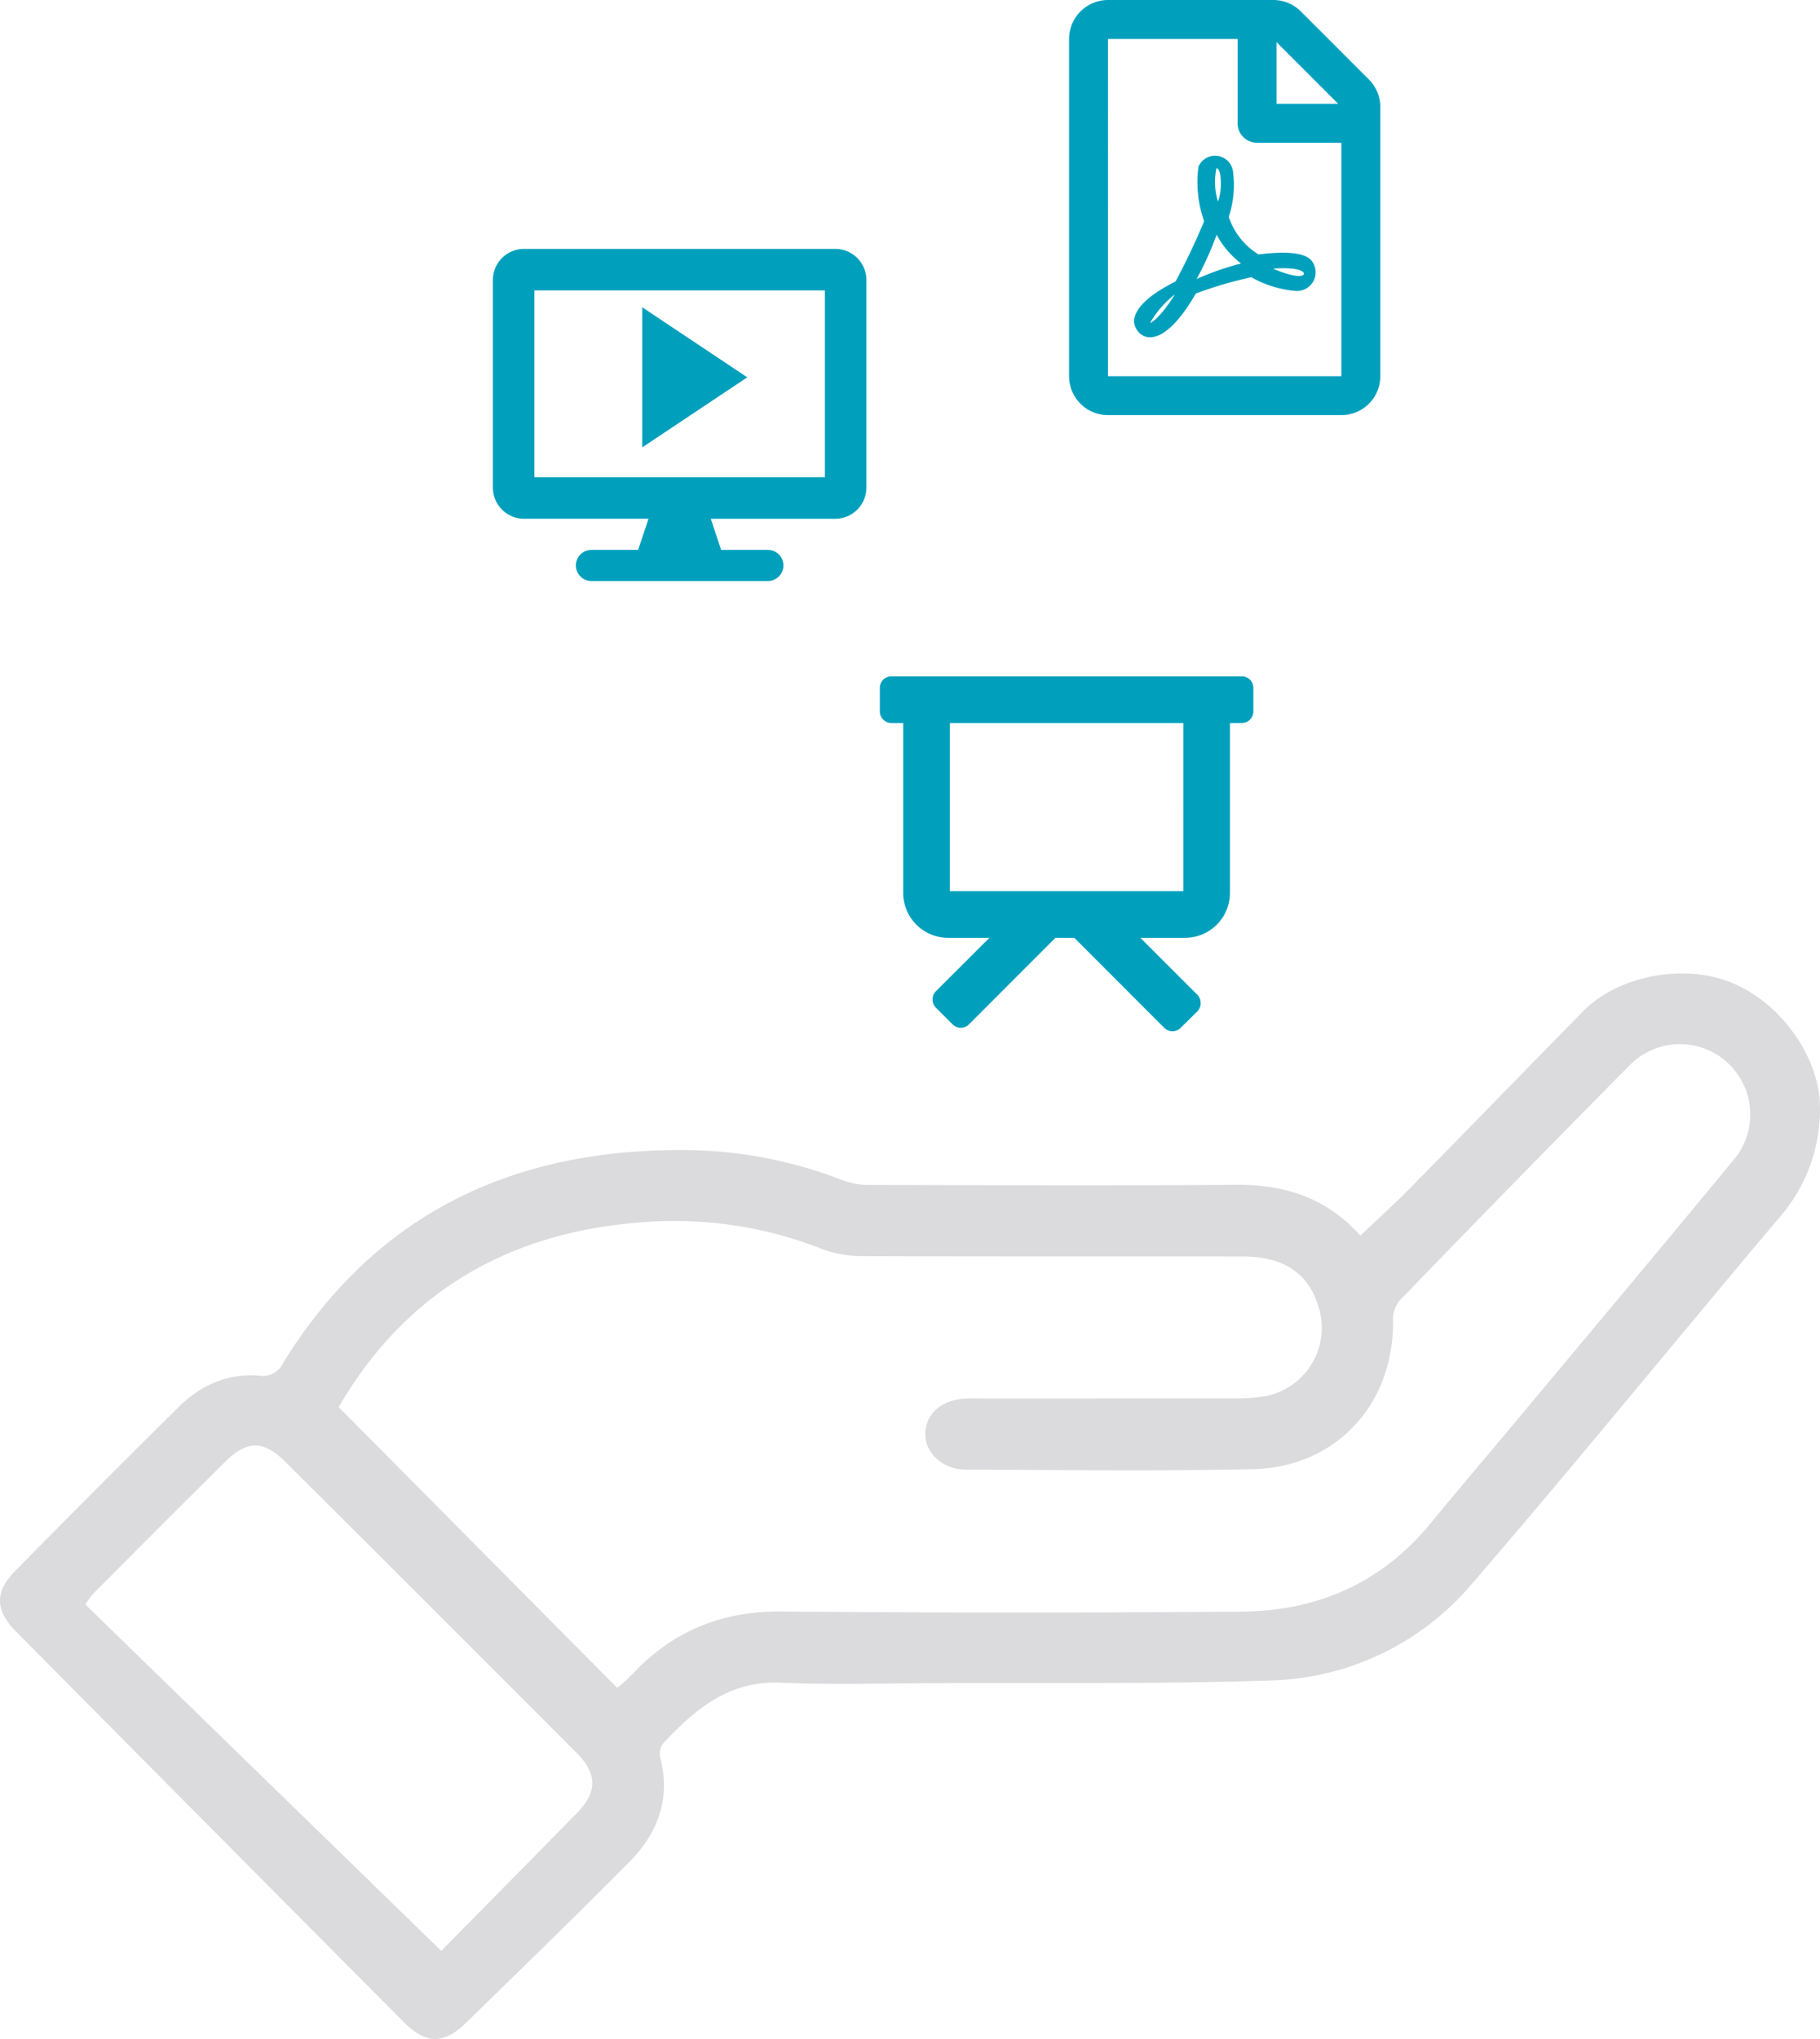
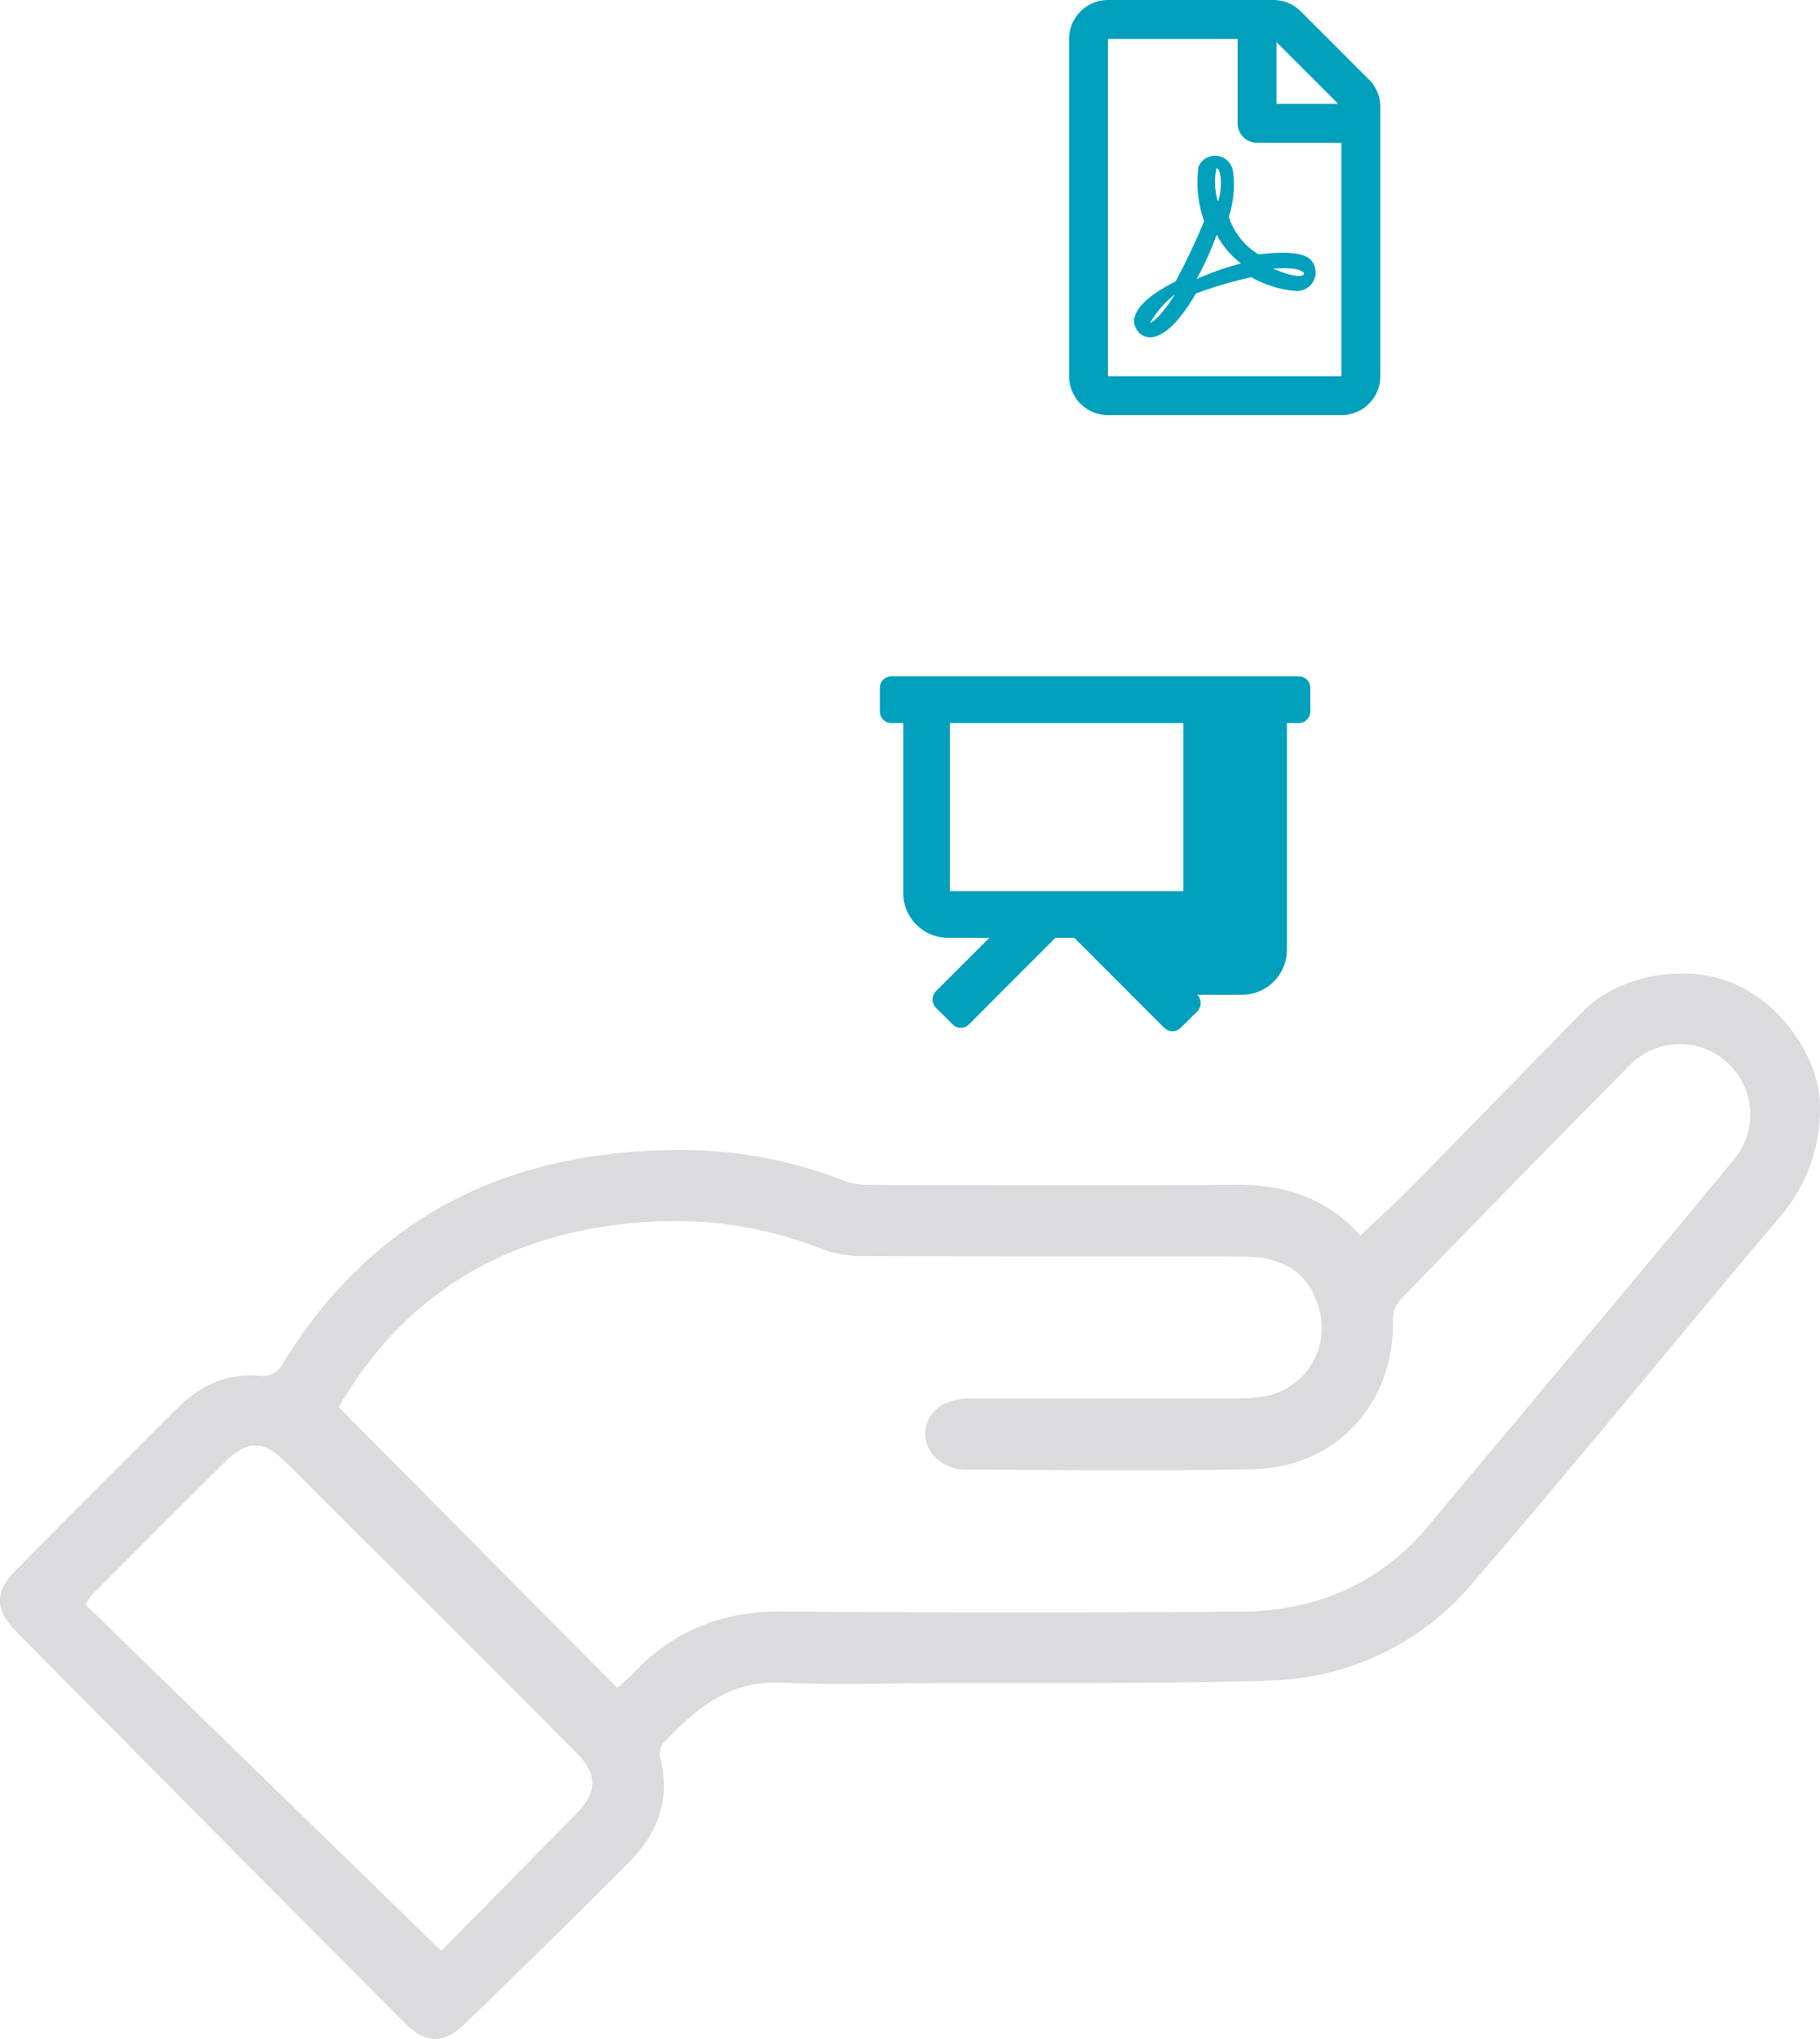
<svg xmlns="http://www.w3.org/2000/svg" width="290.936" height="325.842" viewBox="0 0 290.936 325.842">
  <defs>
    <style>.a{fill:#00a0bd;}.b{fill:#dbdbde;}</style>
  </defs>
  <g transform="translate(-45.921 -43.314)">
    <path class="a" d="M145.36,60.008,134.493,49.142a6.218,6.218,0,0,0-4.392-1.828h-26.44a6.242,6.242,0,0,0-6.219,6.233v53.888a6.22,6.22,0,0,0,6.219,6.219h37.307a6.217,6.217,0,0,0,6.229-6.209V64.413a6.255,6.255,0,0,0-1.828-4.405Zm-4.9,3.891h-9.852V54.051Zm-36.8,43.536V53.547h20.725v13.47a3.1,3.1,0,0,0,3.095,3.108h13.487v37.31ZM136.075,88.82c-1.579-1.556-6.09-1.128-8.342-.843a11.214,11.214,0,0,1-4.767-6,16.254,16.254,0,0,0,.68-7.254,2.886,2.886,0,0,0-5.52-.763,18.658,18.658,0,0,0,.906,8.694,103.937,103.937,0,0,1-4.568,9.636c-2.591,1.327-6.09,3.393-6.608,5.971-.428,2.047,3.367,7.152,9.858-4.043a64.727,64.727,0,0,1,8.86-2.6,17.207,17.207,0,0,0,7.228,2.2,2.984,2.984,0,0,0,2.269-5ZM110.408,98.9a15.546,15.546,0,0,1,3.951-4.534c-2.461,3.924-3.937,4.624-3.937,4.534Zm10.585-24.692c.959,0,.869,4.16.232,5.284A10.882,10.882,0,0,1,120.993,74.208Zm-3.161,17.7a50.725,50.725,0,0,0,3.2-7.085,14.271,14.271,0,0,0,3.9,4.6,43.9,43.9,0,0,0-7.115,2.488Zm17.05-.663s-.663.776-4.833-1c4.544-.338,5.287.7,4.82,1.008Z" transform="translate(119.375 -4)" />
    <g transform="translate(124.713 83.091)">
-       <path class="a" d="M124.406,58.1H74.651a4.973,4.973,0,0,0-4.976,4.976v33.17a4.975,4.975,0,0,0,4.976,4.976h19.9L92.894,106.2H85.431a2.488,2.488,0,1,0,0,4.976h28.195a2.488,2.488,0,0,0,0-4.976h-7.463l-1.659-4.976h19.9a4.977,4.977,0,0,0,4.976-4.976V63.076A4.975,4.975,0,0,0,124.406,58.1Zm-1.659,36.487H76.309V64.734h46.438Z" transform="translate(-69.675 -58.1)" />
-       <path class="a" d="M93.665,72.108,76.874,83.3V60.913Z" transform="translate(-52.995 -51.582)" />
-     </g>
+       </g>
    <g transform="translate(186.569 151.396)">
-       <path class="a" d="M146.165,78.692H90.191a1.843,1.843,0,0,0-1.867,1.824v3.771a1.85,1.85,0,0,0,1.828,1.867h1.907v27.13a7.184,7.184,0,0,0,7.162,7.2h6.617l-8.558,8.545a1.87,1.87,0,0,0,0,2.614l2.654,2.654a1.852,1.852,0,0,0,2.614.04l.04-.04,13.8-13.812h3.022l14.359,14.366a1.852,1.852,0,0,0,2.614.04l.04-.04,2.654-2.614a1.92,1.92,0,0,0,0-2.654l-9.105-9.1h7.115a7.182,7.182,0,0,0,7.2-7.161V86.155h1.867a1.848,1.848,0,0,0,1.877-1.818V80.56a1.846,1.846,0,0,0-1.828-1.867Zm-9.331,34.331H99.518V86.155h37.317Z" transform="translate(-88.323 -78.692)" />
+       <path class="a" d="M146.165,78.692H90.191a1.843,1.843,0,0,0-1.867,1.824v3.771a1.85,1.85,0,0,0,1.828,1.867h1.907v27.13a7.184,7.184,0,0,0,7.162,7.2h6.617l-8.558,8.545a1.87,1.87,0,0,0,0,2.614l2.654,2.654a1.852,1.852,0,0,0,2.614.04l.04-.04,13.8-13.812h3.022l14.359,14.366a1.852,1.852,0,0,0,2.614.04l.04-.04,2.654-2.614a1.92,1.92,0,0,0,0-2.654h7.115a7.182,7.182,0,0,0,7.2-7.161V86.155h1.867a1.848,1.848,0,0,0,1.877-1.818V80.56a1.846,1.846,0,0,0-1.828-1.867Zm-9.331,34.331H99.518V86.155h37.317Z" transform="translate(-88.323 -78.692)" />
    </g>
    <g transform="translate(45.921 198.882)">
      <path class="b" d="M263.388,134.9c2.806-2.677,5.533-5.135,8.1-7.749,9.188-9.337,18.31-18.741,27.488-28.089,5.622-5.729,16.035-7.652,23.571-4.654,8.223,3.274,14.273,12.2,14.306,19.9a26.306,26.306,0,0,1-6.734,17.982c-16.4,19.444-32.444,39.194-49.066,58.446A43.582,43.582,0,0,1,248.734,206c-17.746.59-35.522.338-53.285.421-8.233.037-16.479.285-24.7-.073-8.326-.362-13.766,4.272-18.871,9.755a2.941,2.941,0,0,0-.381,2.342c1.662,6.558-.488,12.031-5.009,16.592-8.618,8.684-17.391,17.212-26.161,25.747-3.473,3.38-6.352,3.33-9.838-.176q-31.052-31.2-62.028-62.463c-3.32-3.35-3.41-6.3-.149-9.613q12.981-13.2,26.148-26.221c3.526-3.486,7.818-5.457,12.9-5.019a3.587,3.587,0,0,0,3.834-2.063c14.874-24.092,37.118-34.341,64.811-33.993a70.275,70.275,0,0,1,24.728,4.866,12.481,12.481,0,0,0,4.422.7c19.5.046,39,.129,58.5-.02C251.477,126.726,258.117,128.995,263.388,134.9ZM100.061,162.308l44.511,44.856a7.905,7.905,0,0,0,.67-.511c.713-.663,1.433-1.323,2.106-2.023,6.428-6.7,14.187-9.739,23.561-9.659q36.729.318,73.469.017c12.071-.086,22.337-4.528,30.162-14.031,4.883-5.934,9.875-11.782,14.8-17.683,11.238-13.464,22.513-26.9,33.674-40.428a11.243,11.243,0,0,0-16.466-15.285q-18.509,18.708-36.806,37.625a4.7,4.7,0,0,0-1.161,3.078c.342,13.341-8.986,23.684-22.393,23.962-15.272.318-30.556.113-45.835.07-3.771-.01-6.6-2.667-6.521-5.818.083-3.131,2.64-5.347,6.412-5.529.866-.04,1.732-.017,2.6-.017q20.156,0,40.309-.013a28.87,28.87,0,0,0,4.853-.325,11.107,11.107,0,0,0,8.82-13.845c-1.506-5.649-5.473-8.5-12.183-8.508-20.158-.04-40.312.017-60.466-.063a18.534,18.534,0,0,1-6.661-1.068,64.316,64.316,0,0,0-28.659-4.362C127.34,134.249,110.772,143.881,100.061,162.308Zm16.4,86.9c7.019-7.128,14.386-14.585,21.727-22.071,3.208-3.274,3.237-6.233-.076-9.556q-23.276-23.335-46.634-46.588c-3.417-3.4-6.093-3.38-9.507-.007-7.079,7-14.1,14.064-21.136,21.11a18.215,18.215,0,0,0-1.28,1.741Z" transform="translate(-45.921 -93.008)" />
    </g>
  </g>
</svg>